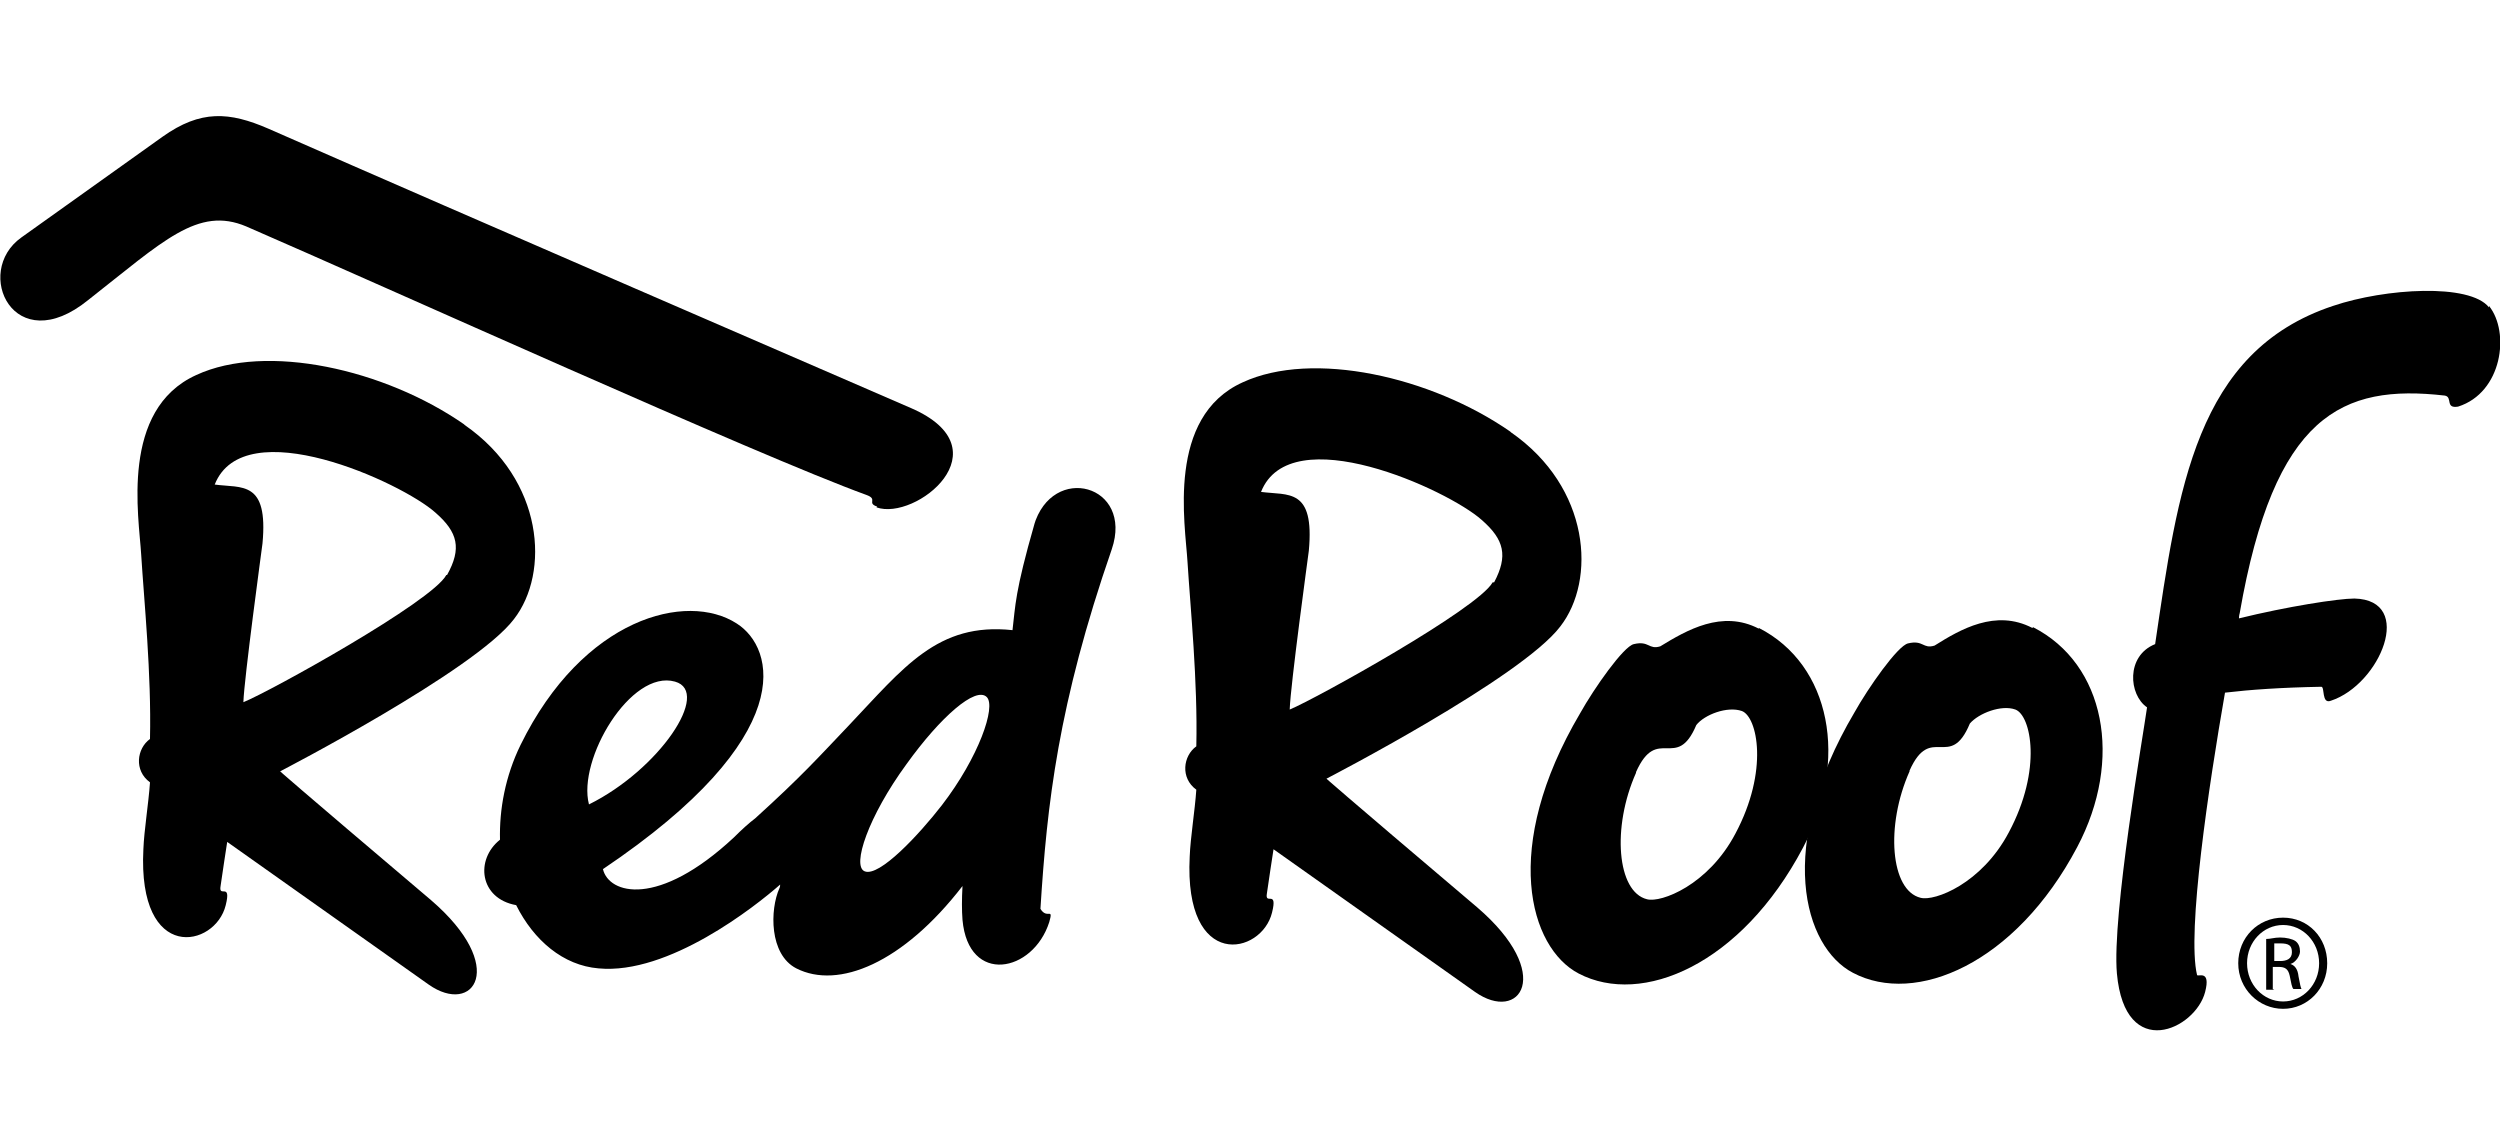
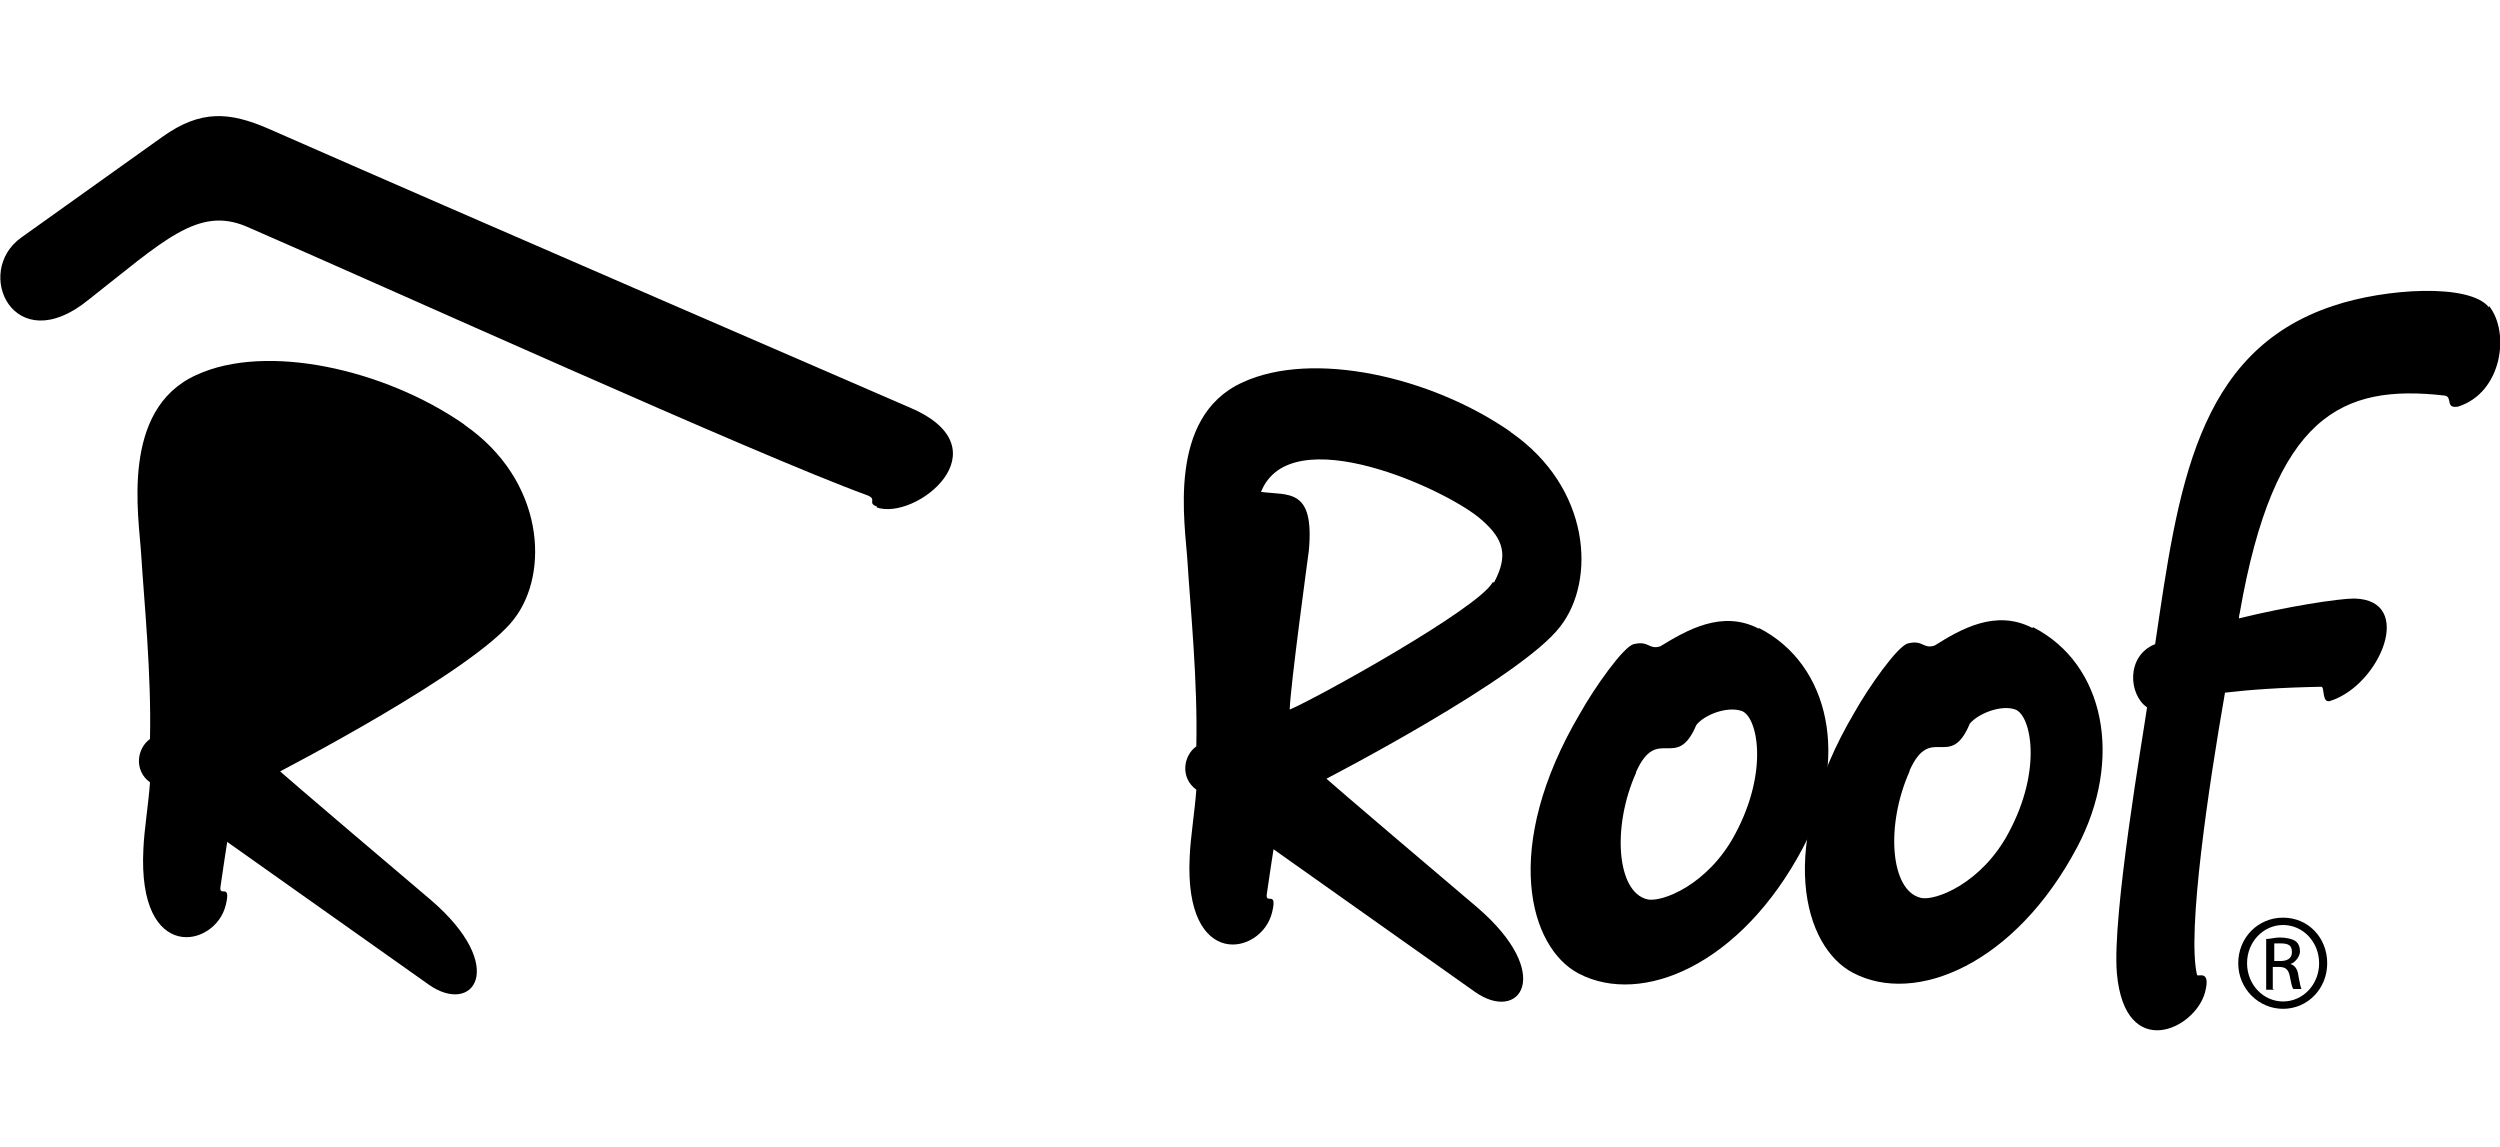
<svg xmlns="http://www.w3.org/2000/svg" id="red_roof" version="1.1" viewBox="0 0 340 156">
  <g id="layer1">
    <g id="g23058">
      <path id="path20524" d="M259.7,104.8c2.9-6.5,5.5.1,8.2-6.4,1.2-1.4,4.3-2.6,6.2-1.9,2.1.8,3.7,8.1-.9,16.7-3.7,7-10.1,9.4-12,8.9-4.1-1-4.8-9.8-1.5-17.2h0ZM276.4,85.4c-5-2.6-9.8.2-13.3,2.4-1.6.5-1.5-.8-3.6-.3-1.4.3-5.4,6-7.3,9.4-10.8,18.3-6.9,31.9-.2,35.4,8.5,4.5,22.1-1.2,30.5-17.1,6.3-11.9,3.8-24.9-6-29.9" />
      <path id="path20526" d="M222.5,105c2.9-6.5,5.5,0,8.2-6.4,1.1-1.4,4.2-2.6,6.2-1.9,2.1.8,3.7,8.1-.9,16.7-3.7,7-10.1,9.4-12,8.9-4.1-1-4.8-9.8-1.5-17.2h0ZM239.2,85.5c-5-2.6-9.8.2-13.4,2.4-1.6.5-1.5-.8-3.6-.3-1.4.3-5.4,6-7.3,9.4-10.8,18.3-6.9,31.9-.2,35.4,8.6,4.5,22.1-1.2,30.5-17.1,6.3-11.9,3.8-24.9-6-29.9" />
      <path id="path20528" d="M338.5,41.8c-2.6-3.3-14.1-2.6-21.2-.2-18.7,6.2-21.1,25-24.2,46-4,1.6-3.6,6.9-1.1,8.6-.5,3.6-4.8,28.4-4.1,36.2,1.1,12.1,10.7,7.6,12,2.5.8-3.1-1-2-1.1-2.3-1.4-5.8,1.6-25.8,3.8-38.4,3.4-.4,7.6-.7,13.1-.8.5,0,0,2.4,1.3,1.9,6.7-2.2,11.5-13.7,3.2-13.9-2.2,0-9.2,1.1-15.7,2.7,0-.4.1-.7.1-.7,4.7-27,13.9-31.2,27.9-29.6,1.1.2,0,1.8,1.8,1.5,6-1.9,7.1-10.1,4.2-13.7h0Z" />
-       <path id="path20532" d="M60.7,78.2c-1.9,3.6-23.9,15.8-27.6,17.3.1-3.2,2.5-20.8,2.6-21.6.8-8.6-2.8-7.5-6.5-8,4-10.1,25.4-.3,30,3.8,3.1,2.7,3.6,4.9,1.6,8.5h0ZM63.1,57.7c-10.8-7.5-26.9-11.1-36.4-6.7-10.4,4.7-7.8,19.3-7.5,24.4.4,6.4,1.4,16.2,1.2,25.1-1.8,1.3-2.2,4.3,0,5.9-.2,2.9-.8,6.5-.9,9.1-.8,15.6,9.8,13.4,11.2,7.6.8-3.2-1-.9-.7-2.6.1-.8.9-6,.9-6,0,0,1,.7,27.4,19.4,6.1,4.3,10.9-2.4.3-11.5-19.7-16.7-20.5-17.5-20.5-17.5,0,0,26.5-13.7,31.8-20.7,4.9-6.3,4.1-18.9-6.7-26.4" />
+       <path id="path20532" d="M60.7,78.2h0ZM63.1,57.7c-10.8-7.5-26.9-11.1-36.4-6.7-10.4,4.7-7.8,19.3-7.5,24.4.4,6.4,1.4,16.2,1.2,25.1-1.8,1.3-2.2,4.3,0,5.9-.2,2.9-.8,6.5-.9,9.1-.8,15.6,9.8,13.4,11.2,7.6.8-3.2-1-.9-.7-2.6.1-.8.9-6,.9-6,0,0,1,.7,27.4,19.4,6.1,4.3,10.9-2.4.3-11.5-19.7-16.7-20.5-17.5-20.5-17.5,0,0,26.5-13.7,31.8-20.7,4.9-6.3,4.1-18.9-6.7-26.4" />
      <path id="path20534" d="M203,79.2c-2,3.6-24,15.8-27.6,17.3.1-3.3,2.5-20.8,2.6-21.6.8-8.6-2.8-7.5-6.5-8,4-10.1,25.4-.3,30,3.8,3.1,2.7,3.6,4.9,1.7,8.5h0ZM205.4,58.7c-10.8-7.5-26.9-11.1-36.4-6.7-10.4,4.7-7.8,19.3-7.5,24.4.4,6.4,1.4,16.2,1.2,25.1-1.8,1.3-2.2,4.3,0,5.9-.2,2.9-.8,6.5-.9,9.1-.8,15.6,9.8,13.4,11.2,7.6.8-3.2-1-.9-.7-2.6.1-.8.9-6,.9-6,0,0,1,.7,27.4,19.4,6.1,4.3,10.9-2.4.3-11.5-19.7-16.7-20.5-17.5-20.5-17.5,0,0,26.5-13.7,31.8-20.7,4.9-6.3,4.1-18.9-6.7-26.4" />
-       <path id="path20536" d="M140.7,71.2c-2.7,9.4-2.6,11.2-3,14.5-10.2-1.1-14.8,5.1-22.3,13-4.1,4.3-6.3,6.8-12.7,12.6-.8.6-1.8,1.5-2.9,2.6-10.3,9.6-17,7.7-17.8,4.3,26.9-18.1,23.4-30.1,18.2-33.4-6.8-4.4-20.9-.8-29.4,16.5-2.1,4.3-2.9,8.8-2.8,12.9-3.4,2.7-2.8,8,2.2,8.9,2.4,4.8,6.4,8.2,11.2,8.6,9.5.9,21.3-8.4,24.7-11.4,0,.1,0,.3-.1.5-1.3,2.9-1.4,9,2.3,10.9,5.7,2.9,14.5-.7,22.6-11.2-.1,1.8-.1,3.3,0,4.6.8,8.9,9.6,7.2,11.8.3.6-2.1-.3-.3-1.2-1.8.9-14.3,2.4-27.8,9.7-48.9,3-8.8-8.1-11.8-10.6-3.2h0ZM80.1,109.4c-1.6-6.1,5.7-18.4,11.7-16.7,5,1.4-2.2,12-11.7,16.7ZM117.6,118.5c-1.8-.7.5-7.5,5.7-14.6,4.6-6.4,9.4-10.6,10.9-9.1,1.3,1.3-1.1,8.2-6.1,14.7-3.1,4-8.5,9.8-10.5,9Z" />
      <path id="path20538" d="M119.2,69c5.3,1.9,17.6-7.9,4.7-13.5-13.1-5.7-58.5-25.3-87.4-38-5.3-2.3-9.2-2.6-14.4,1.1-3.5,2.5-12.6,9-19.2,13.7-6.6,4.7-1,16.7,9.1,8.5,10.2-8,14.9-12.8,21.5-10,18.9,8.2,69.7,31.2,84.3,36.5,1.7.6,0,1.1,1.5,1.6h0Z" />
      <path id="path20540" d="M310.5,124.8c3.4,0,6,2.7,6,6.2s-2.7,6.2-6,6.2-6.1-2.7-6.1-6.2,2.7-6.2,6.1-6.2h0ZM310.5,125.8c-2.7,0-4.9,2.3-4.9,5.2s2.2,5.2,4.9,5.2c2.7,0,4.9-2.3,4.9-5.2s-2.2-5.2-4.9-5.2h0ZM309.3,134.6h-1.1v-6.9c.6,0,1.1-.2,1.9-.2s1.7.2,2.1.5c.4.3.6.8.6,1.4s-.6,1.5-1.3,1.7h0c.6.2,1,.7,1.1,1.7.2,1.1.3,1.5.4,1.7h-1.1c-.2-.2-.3-.8-.5-1.8-.2-.9-.6-1.2-1.5-1.2h-.8v3ZM309.3,130.7h.8c.9,0,1.6-.3,1.6-1.2s-.4-1.2-1.6-1.2-.6,0-.8,0v2.3Z" />
    </g>
  </g>
</svg>